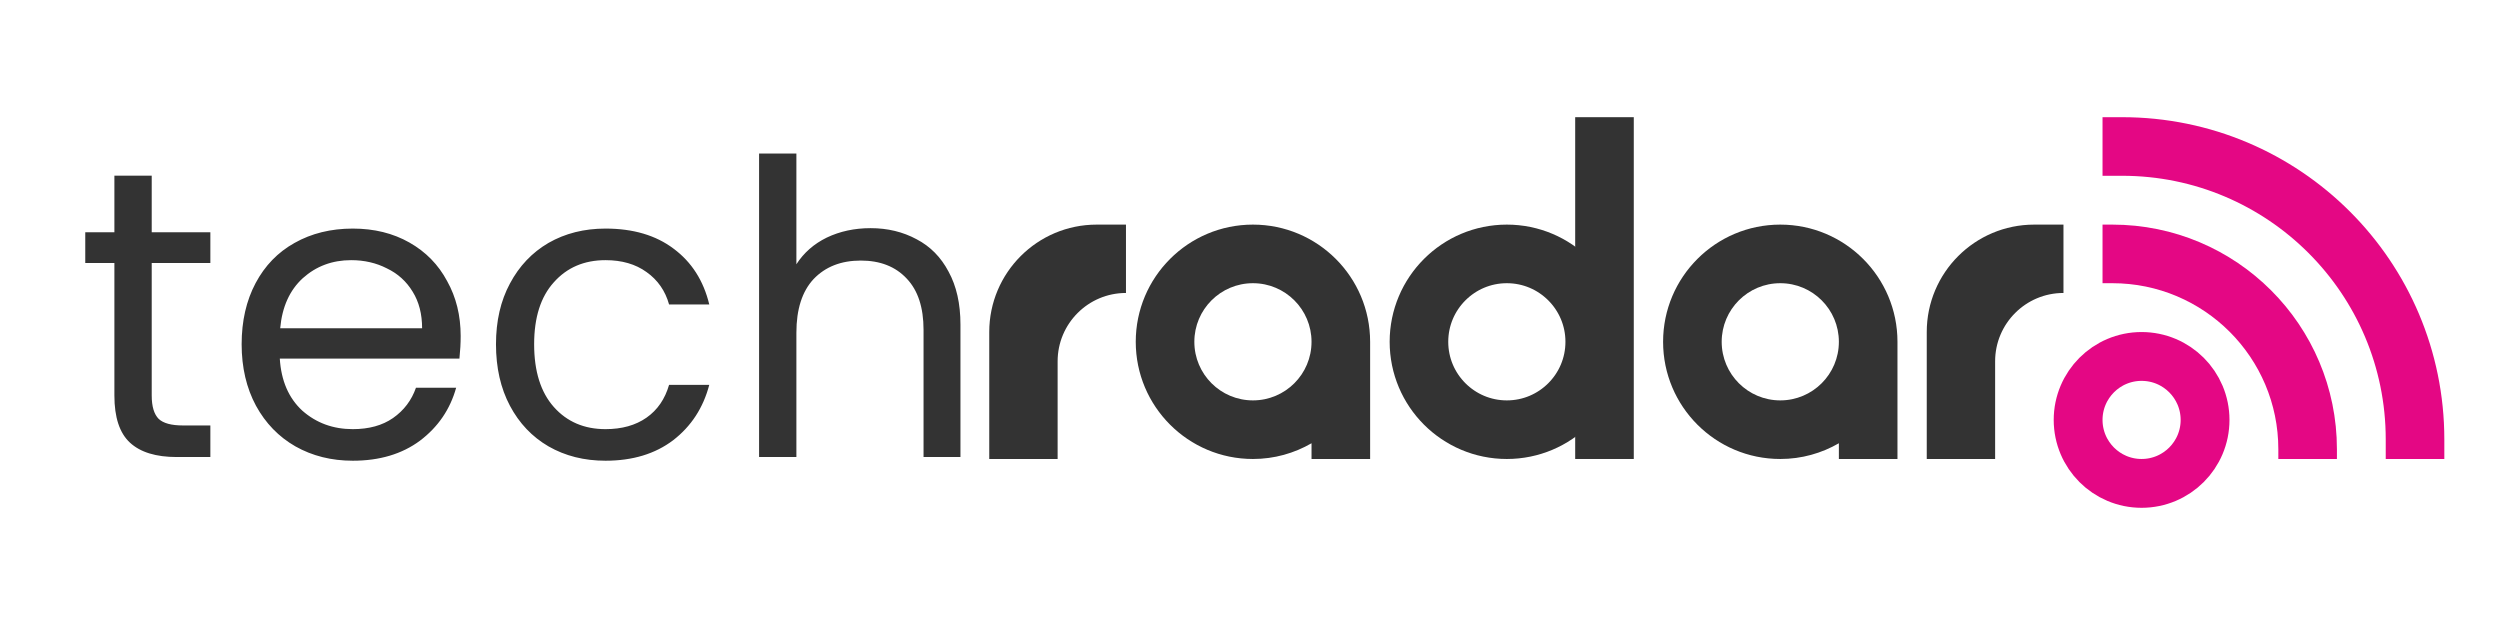
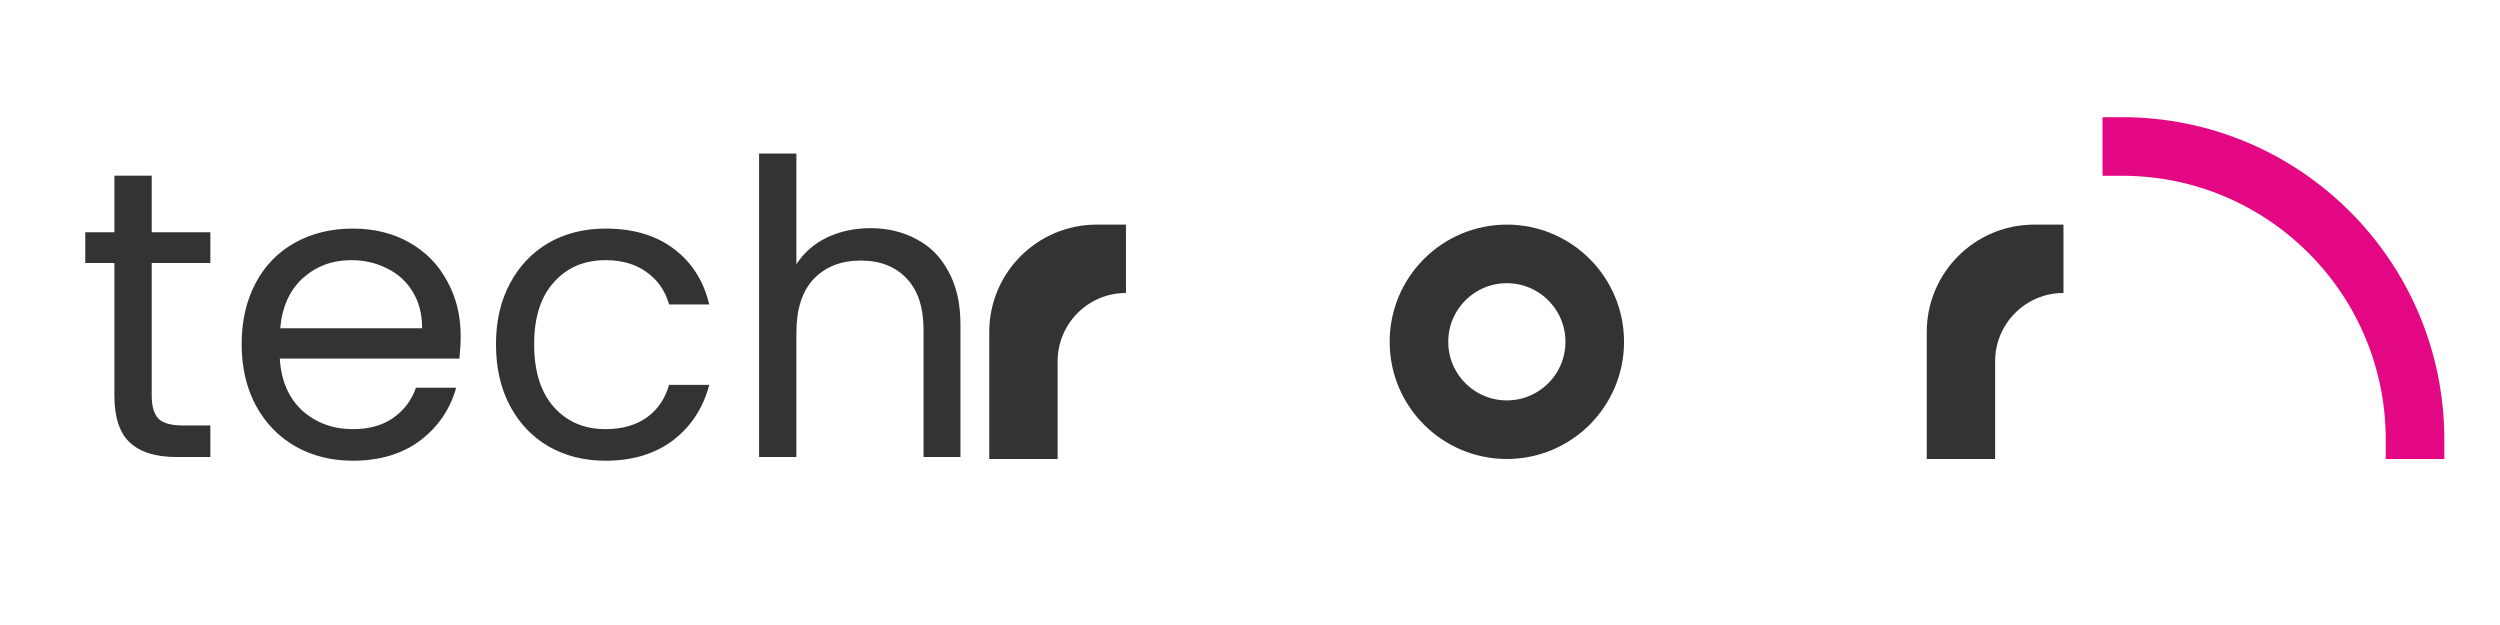
<svg xmlns="http://www.w3.org/2000/svg" width="160" height="40" viewBox="0 0 160 40" fill="none">
-   <path d="M134.562 16.25H135.188C142.091 16.25 147.688 21.846 147.688 28.75V29.375" stroke="#E40784" stroke-width="3.75" />
  <path d="M134.562 9.375H135.812C146.168 9.375 154.562 17.77 154.562 28.125V29.375" stroke="#E40784" stroke-width="3.75" />
  <path d="M9.71 16.834V25.312C9.71 26.012 9.859 26.511 10.156 26.809C10.454 27.089 10.97 27.229 11.705 27.229H13.463V29.25H11.311C9.981 29.25 8.984 28.944 8.319 28.331C7.654 27.719 7.321 26.712 7.321 25.312V16.834H5.457V14.865H7.321V11.242H9.71V14.865H13.463V16.834H9.71ZM29.483 21.506C29.483 21.961 29.456 22.442 29.404 22.95H17.907C17.994 24.367 18.475 25.479 19.35 26.284C20.243 27.071 21.319 27.465 22.579 27.465C23.611 27.465 24.469 27.229 25.151 26.756C25.852 26.266 26.341 25.619 26.622 24.814H29.194C28.809 26.196 28.039 27.325 26.884 28.2C25.729 29.058 24.294 29.486 22.579 29.486C21.214 29.486 19.989 29.18 18.904 28.567C17.837 27.955 16.997 27.089 16.384 25.969C15.771 24.831 15.465 23.519 15.465 22.031C15.465 20.544 15.763 19.24 16.358 18.12C16.953 17 17.784 16.142 18.852 15.547C19.936 14.935 21.179 14.629 22.579 14.629C23.944 14.629 25.151 14.926 26.201 15.521C27.252 16.116 28.056 16.939 28.616 17.989C29.194 19.021 29.483 20.194 29.483 21.506ZM27.015 21.008C27.015 20.098 26.814 19.319 26.412 18.671C26.009 18.006 25.458 17.508 24.758 17.175C24.075 16.825 23.314 16.65 22.474 16.65C21.267 16.65 20.234 17.035 19.377 17.805C18.537 18.575 18.055 19.642 17.933 21.008H27.015ZM31.743 22.031C31.743 20.544 32.041 19.249 32.636 18.146C33.231 17.026 34.053 16.16 35.103 15.547C36.171 14.935 37.387 14.629 38.752 14.629C40.52 14.629 41.972 15.057 43.11 15.915C44.265 16.773 45.026 17.962 45.393 19.485H42.821C42.576 18.61 42.095 17.919 41.377 17.411C40.677 16.904 39.802 16.65 38.752 16.65C37.387 16.65 36.285 17.122 35.445 18.067C34.605 18.995 34.185 20.316 34.185 22.031C34.185 23.764 34.605 25.102 35.445 26.047C36.285 26.992 37.387 27.465 38.752 27.465C39.802 27.465 40.677 27.22 41.377 26.73C42.077 26.24 42.558 25.54 42.821 24.63H45.393C45.008 26.1 44.238 27.281 43.083 28.174C41.928 29.049 40.485 29.486 38.752 29.486C37.387 29.486 36.171 29.18 35.103 28.567C34.053 27.955 33.231 27.089 32.636 25.969C32.041 24.849 31.743 23.536 31.743 22.031ZM55.721 14.602C56.806 14.602 57.786 14.839 58.661 15.311C59.536 15.766 60.218 16.457 60.708 17.385C61.216 18.312 61.469 19.441 61.469 20.771V29.25H59.107V21.113C59.107 19.677 58.748 18.584 58.031 17.831C57.313 17.061 56.333 16.676 55.091 16.676C53.831 16.676 52.824 17.07 52.072 17.858C51.337 18.645 50.969 19.791 50.969 21.296V29.25H48.581V9.825H50.969V16.913C51.442 16.177 52.089 15.609 52.912 15.206C53.752 14.804 54.688 14.602 55.721 14.602Z" fill="#333333" />
  <path d="M63.312 21.25V29.375H67.688V23.125C67.688 20.709 69.646 18.75 72.062 18.75V14.375H70.188C66.391 14.375 63.312 17.453 63.312 21.25Z" fill="#333333" />
  <path d="M123.312 21.25V29.375H127.688V23.125C127.688 20.709 129.646 18.75 132.062 18.75V14.375H130.188C126.391 14.375 123.312 17.453 123.312 21.25Z" fill="#333333" />
-   <path d="M80.188 14.375C84.33 14.375 87.688 17.733 87.688 21.875V29.375H83.938V28.368C82.834 29.007 81.554 29.375 80.188 29.375C76.045 29.375 72.688 26.017 72.688 21.875C72.688 17.733 76.045 14.375 80.188 14.375ZM80.188 18.125C78.116 18.125 76.438 19.804 76.438 21.875C76.438 23.946 78.116 25.625 80.188 25.625C82.259 25.625 83.938 23.946 83.938 21.875C83.938 19.804 82.259 18.125 80.188 18.125Z" fill="#333333" />
-   <path d="M113.938 14.375C118.08 14.375 121.438 17.733 121.438 21.875V29.375H117.688V28.368C116.584 29.007 115.304 29.375 113.938 29.375C109.795 29.375 106.438 26.017 106.438 21.875C106.438 17.733 109.795 14.375 113.938 14.375ZM113.938 18.125C111.866 18.125 110.188 19.804 110.188 21.875C110.188 23.946 111.866 25.625 113.938 25.625C116.009 25.625 117.688 23.946 117.688 21.875C117.688 19.804 116.009 18.125 113.938 18.125Z" fill="#333333" />
  <circle cx="96.438" cy="21.875" r="5.625" stroke="#333333" stroke-width="3.75" />
-   <rect x="100.812" y="7.5" width="3.75" height="21.875" fill="#333333" />
-   <circle cx="137.062" cy="26.875" r="4.062" stroke="#E40784" stroke-width="3.125" />
</svg>